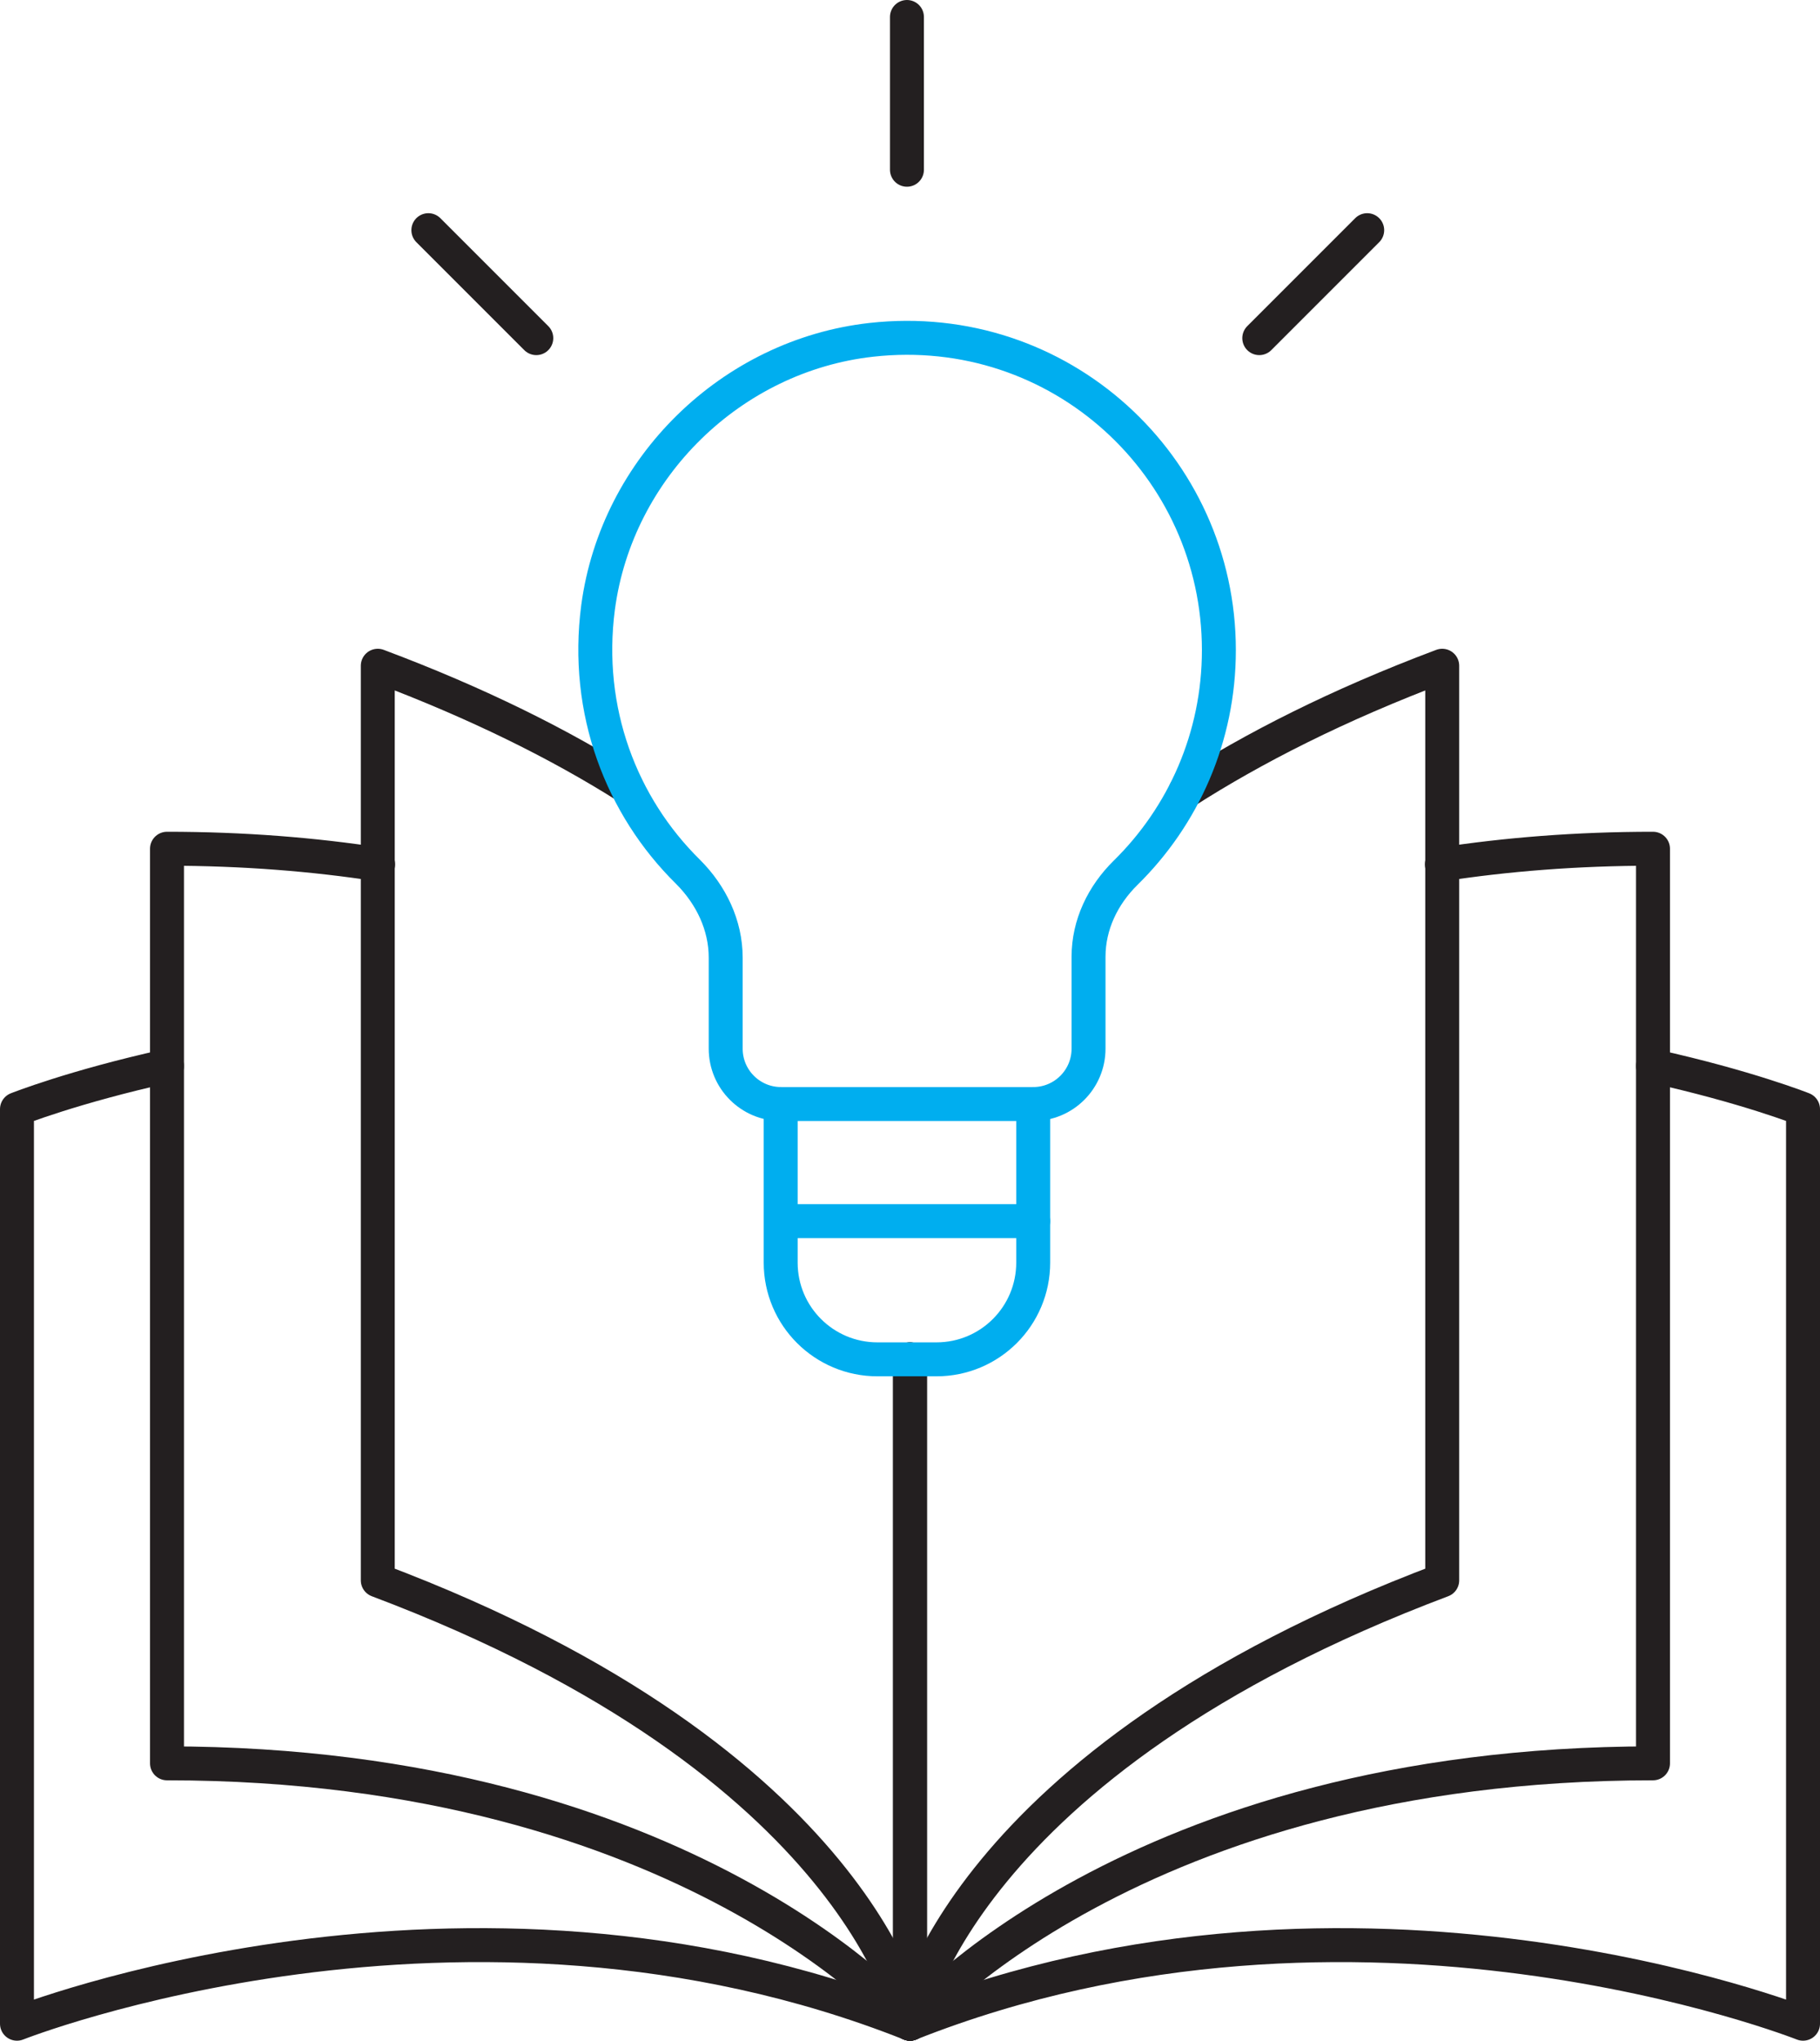
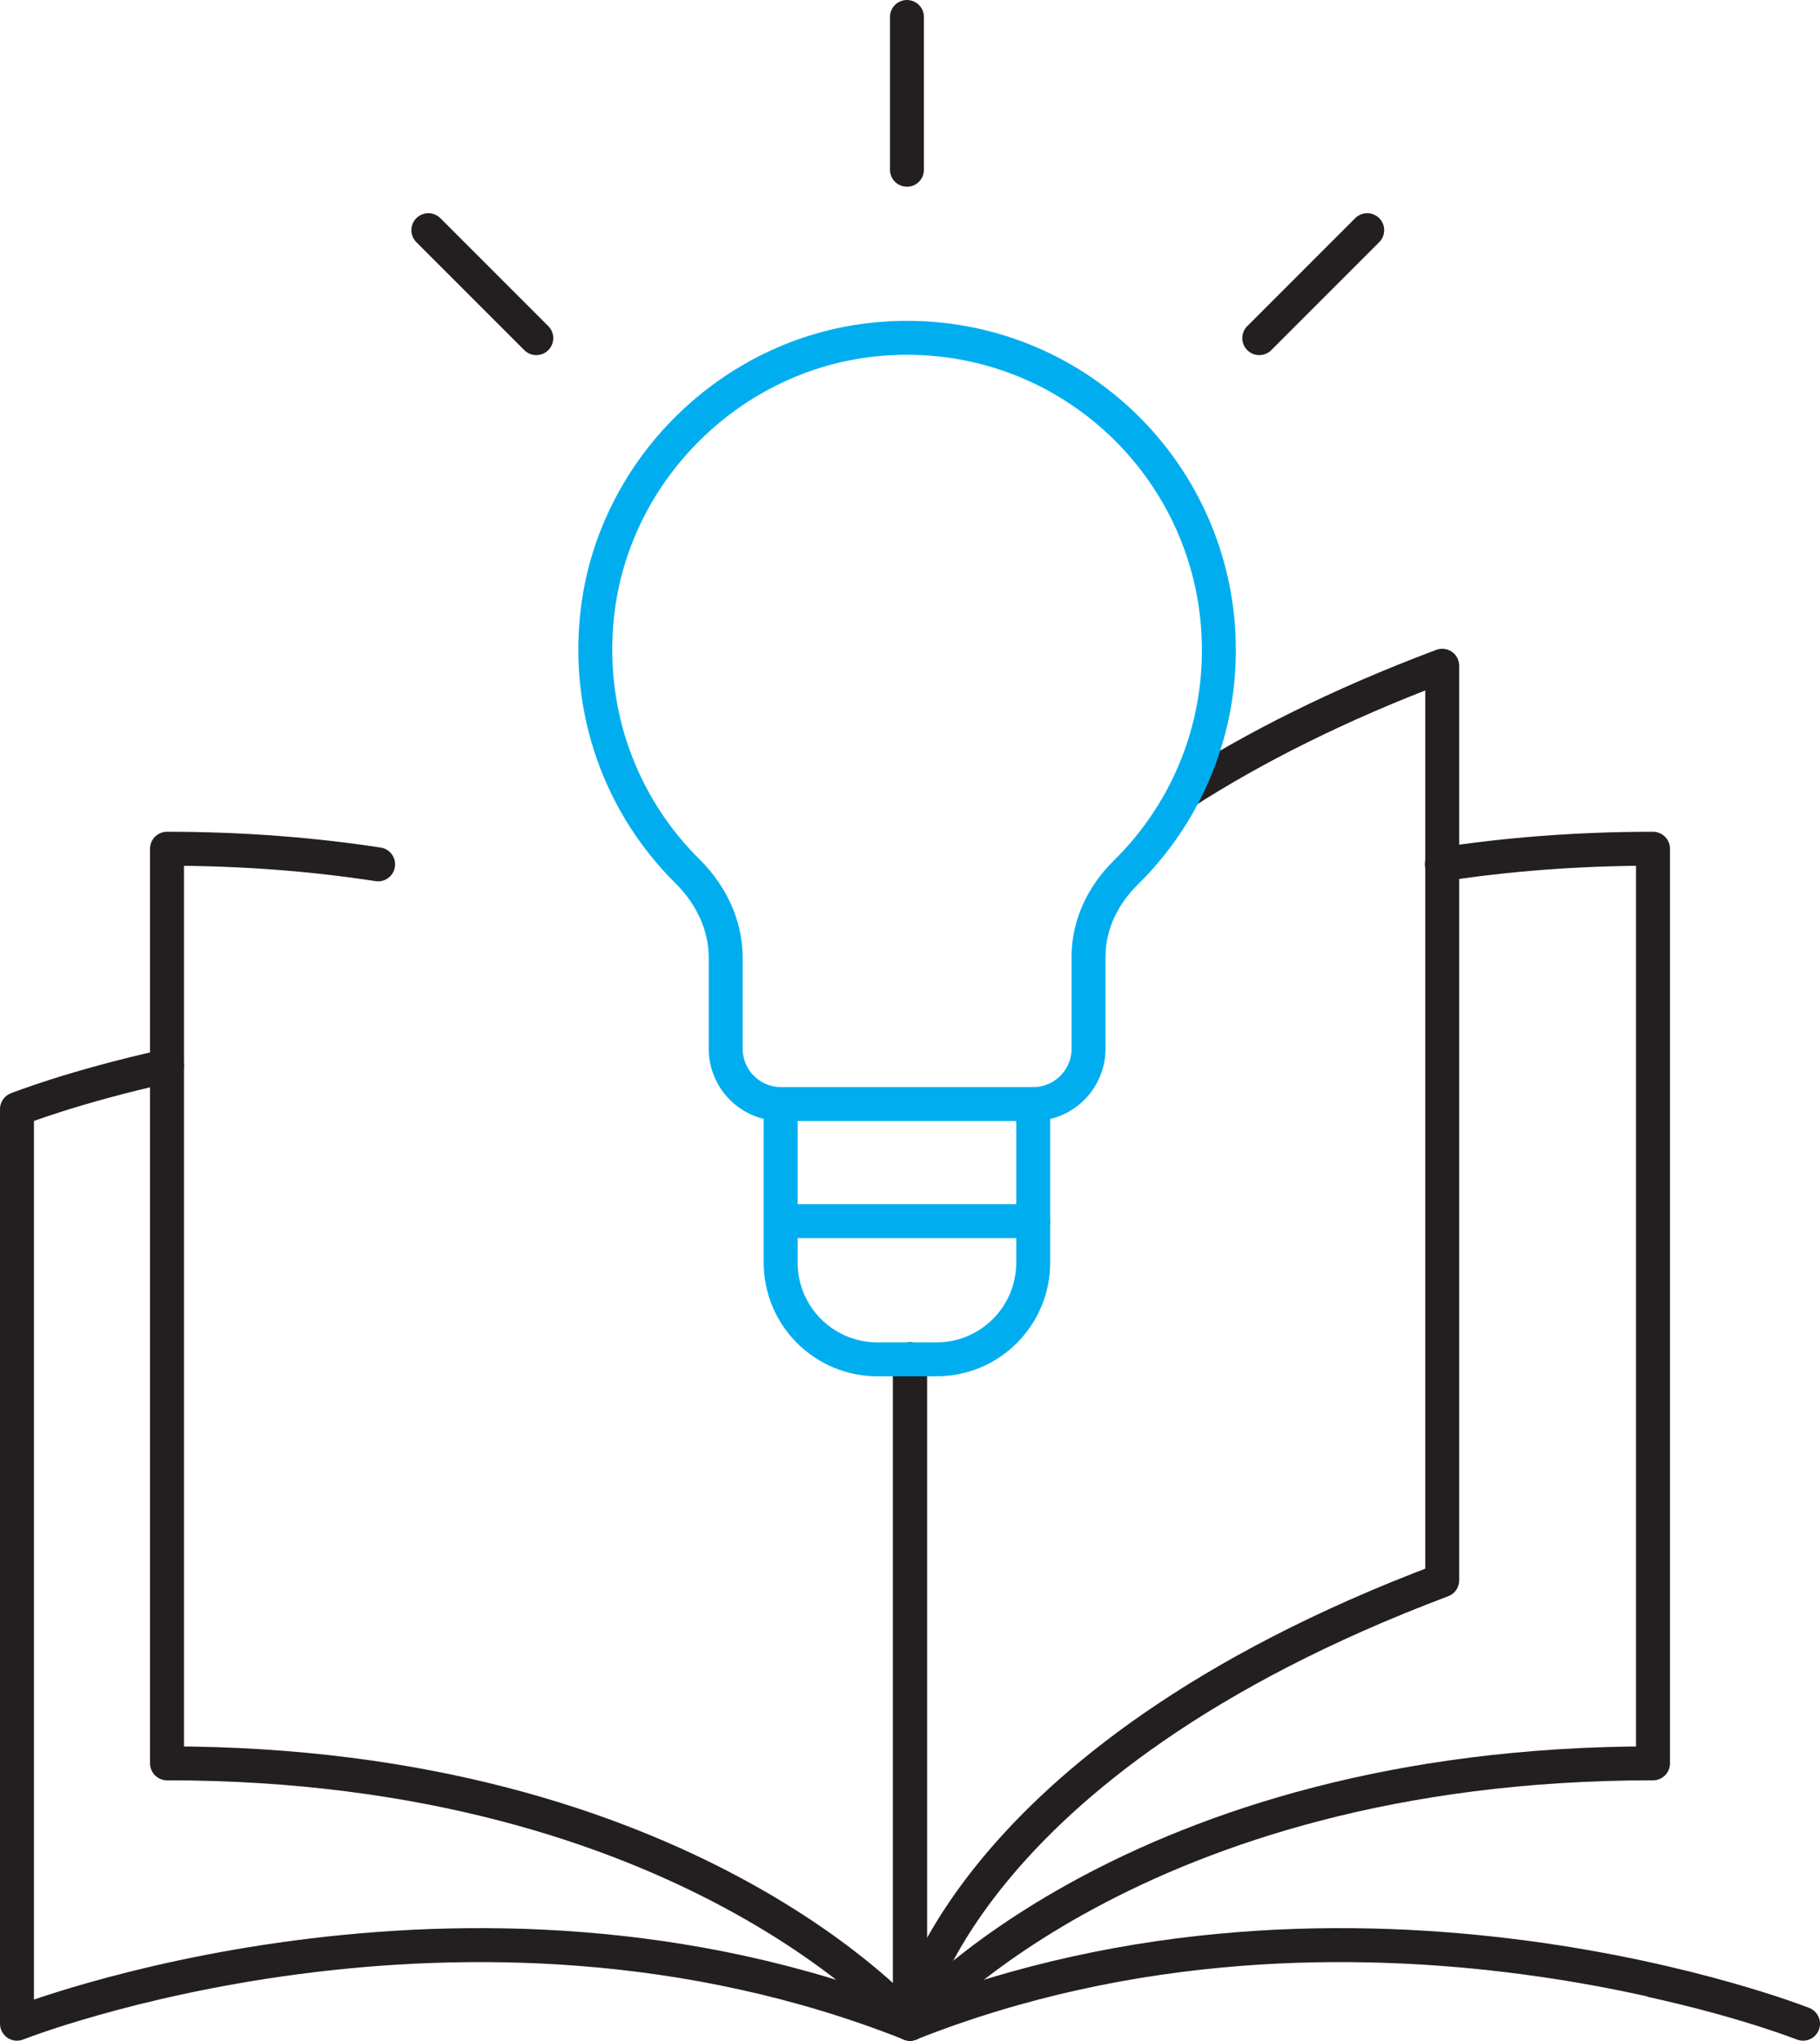
<svg xmlns="http://www.w3.org/2000/svg" id="Layer_2" data-name="Layer 2" viewBox="0 0 53.62 60.11">
  <defs>
    <style>
      .cls-1 {
        stroke: #00aeef;
      }

      .cls-1, .cls-2 {
        fill: none;
        stroke-linecap: round;
        stroke-linejoin: round;
      }

      .cls-2 {
        stroke: #231f20;
      }
    </style>
  </defs>
  <g id="Layer_1-2" data-name="Layer 1">
    <path class="cls-2" d="M11.14,25.46c-1.89-.29-3.96-.46-6.22-.46v26.94c15.35,0,21.89,7.67,21.89,7.67" />
    <path class="cls-2" d="M26.81,40.04v19.57c-13.16-5.21-26.31,0-26.31,0v-26.94s1.66-.66,4.42-1.27" />
-     <path class="cls-2" d="M18.45,23.16c-1.95-1.23-4.36-2.44-7.32-3.55v26.94c14.31,5.39,15.68,13.06,15.68,13.06" />
    <path class="cls-2" d="M42.48,25.46c1.89-.29,3.96-.46,6.22-.46v6.4s0,20.54,0,20.54c-15.35,0-21.89,7.67-21.89,7.67" />
-     <path class="cls-2" d="M26.81,40.04v19.57c13.16-5.21,26.31,0,26.31,0v-26.94s-1.66-.66-4.42-1.27" />
+     <path class="cls-2" d="M26.81,40.04v19.57c13.16-5.21,26.31,0,26.31,0s-1.66-.66-4.42-1.27" />
    <path class="cls-2" d="M34.92,23.32c2-1.28,4.48-2.55,7.57-3.71v26.94c-14.31,5.39-15.68,13.06-15.68,13.06" />
    <path class="cls-1" d="M32.07,28.18v2.71c0,.9-.73,1.63-1.63,1.63h-7.43c-.9,0-1.63-.73-1.63-1.63v-2.68c0-.96-.43-1.85-1.11-2.53-1.96-1.93-3.05-4.74-2.65-7.79.55-4.12,3.93-7.42,8.05-7.88,5.55-.62,10.24,3.71,10.24,9.14,0,2.57-1.05,4.89-2.75,6.56-.67.66-1.09,1.53-1.09,2.47Z" />
    <path class="cls-1" d="M30.44,32.52v4.67c0,1.57-1.27,2.85-2.85,2.85h-1.74c-1.57,0-2.85-1.27-2.85-2.85v-4.67" />
    <line class="cls-1" x1="23.19" y1="35.97" x2="30.44" y2="35.97" />
    <line class="cls-2" x1="26.72" y1=".5" x2="26.72" y2="5" />
    <line class="cls-2" x1="40.28" y1="6.78" x2="37.1" y2="9.96" />
    <line class="cls-2" x1="12.62" y1="6.78" x2="15.8" y2="9.96" />
  </g>
</svg>